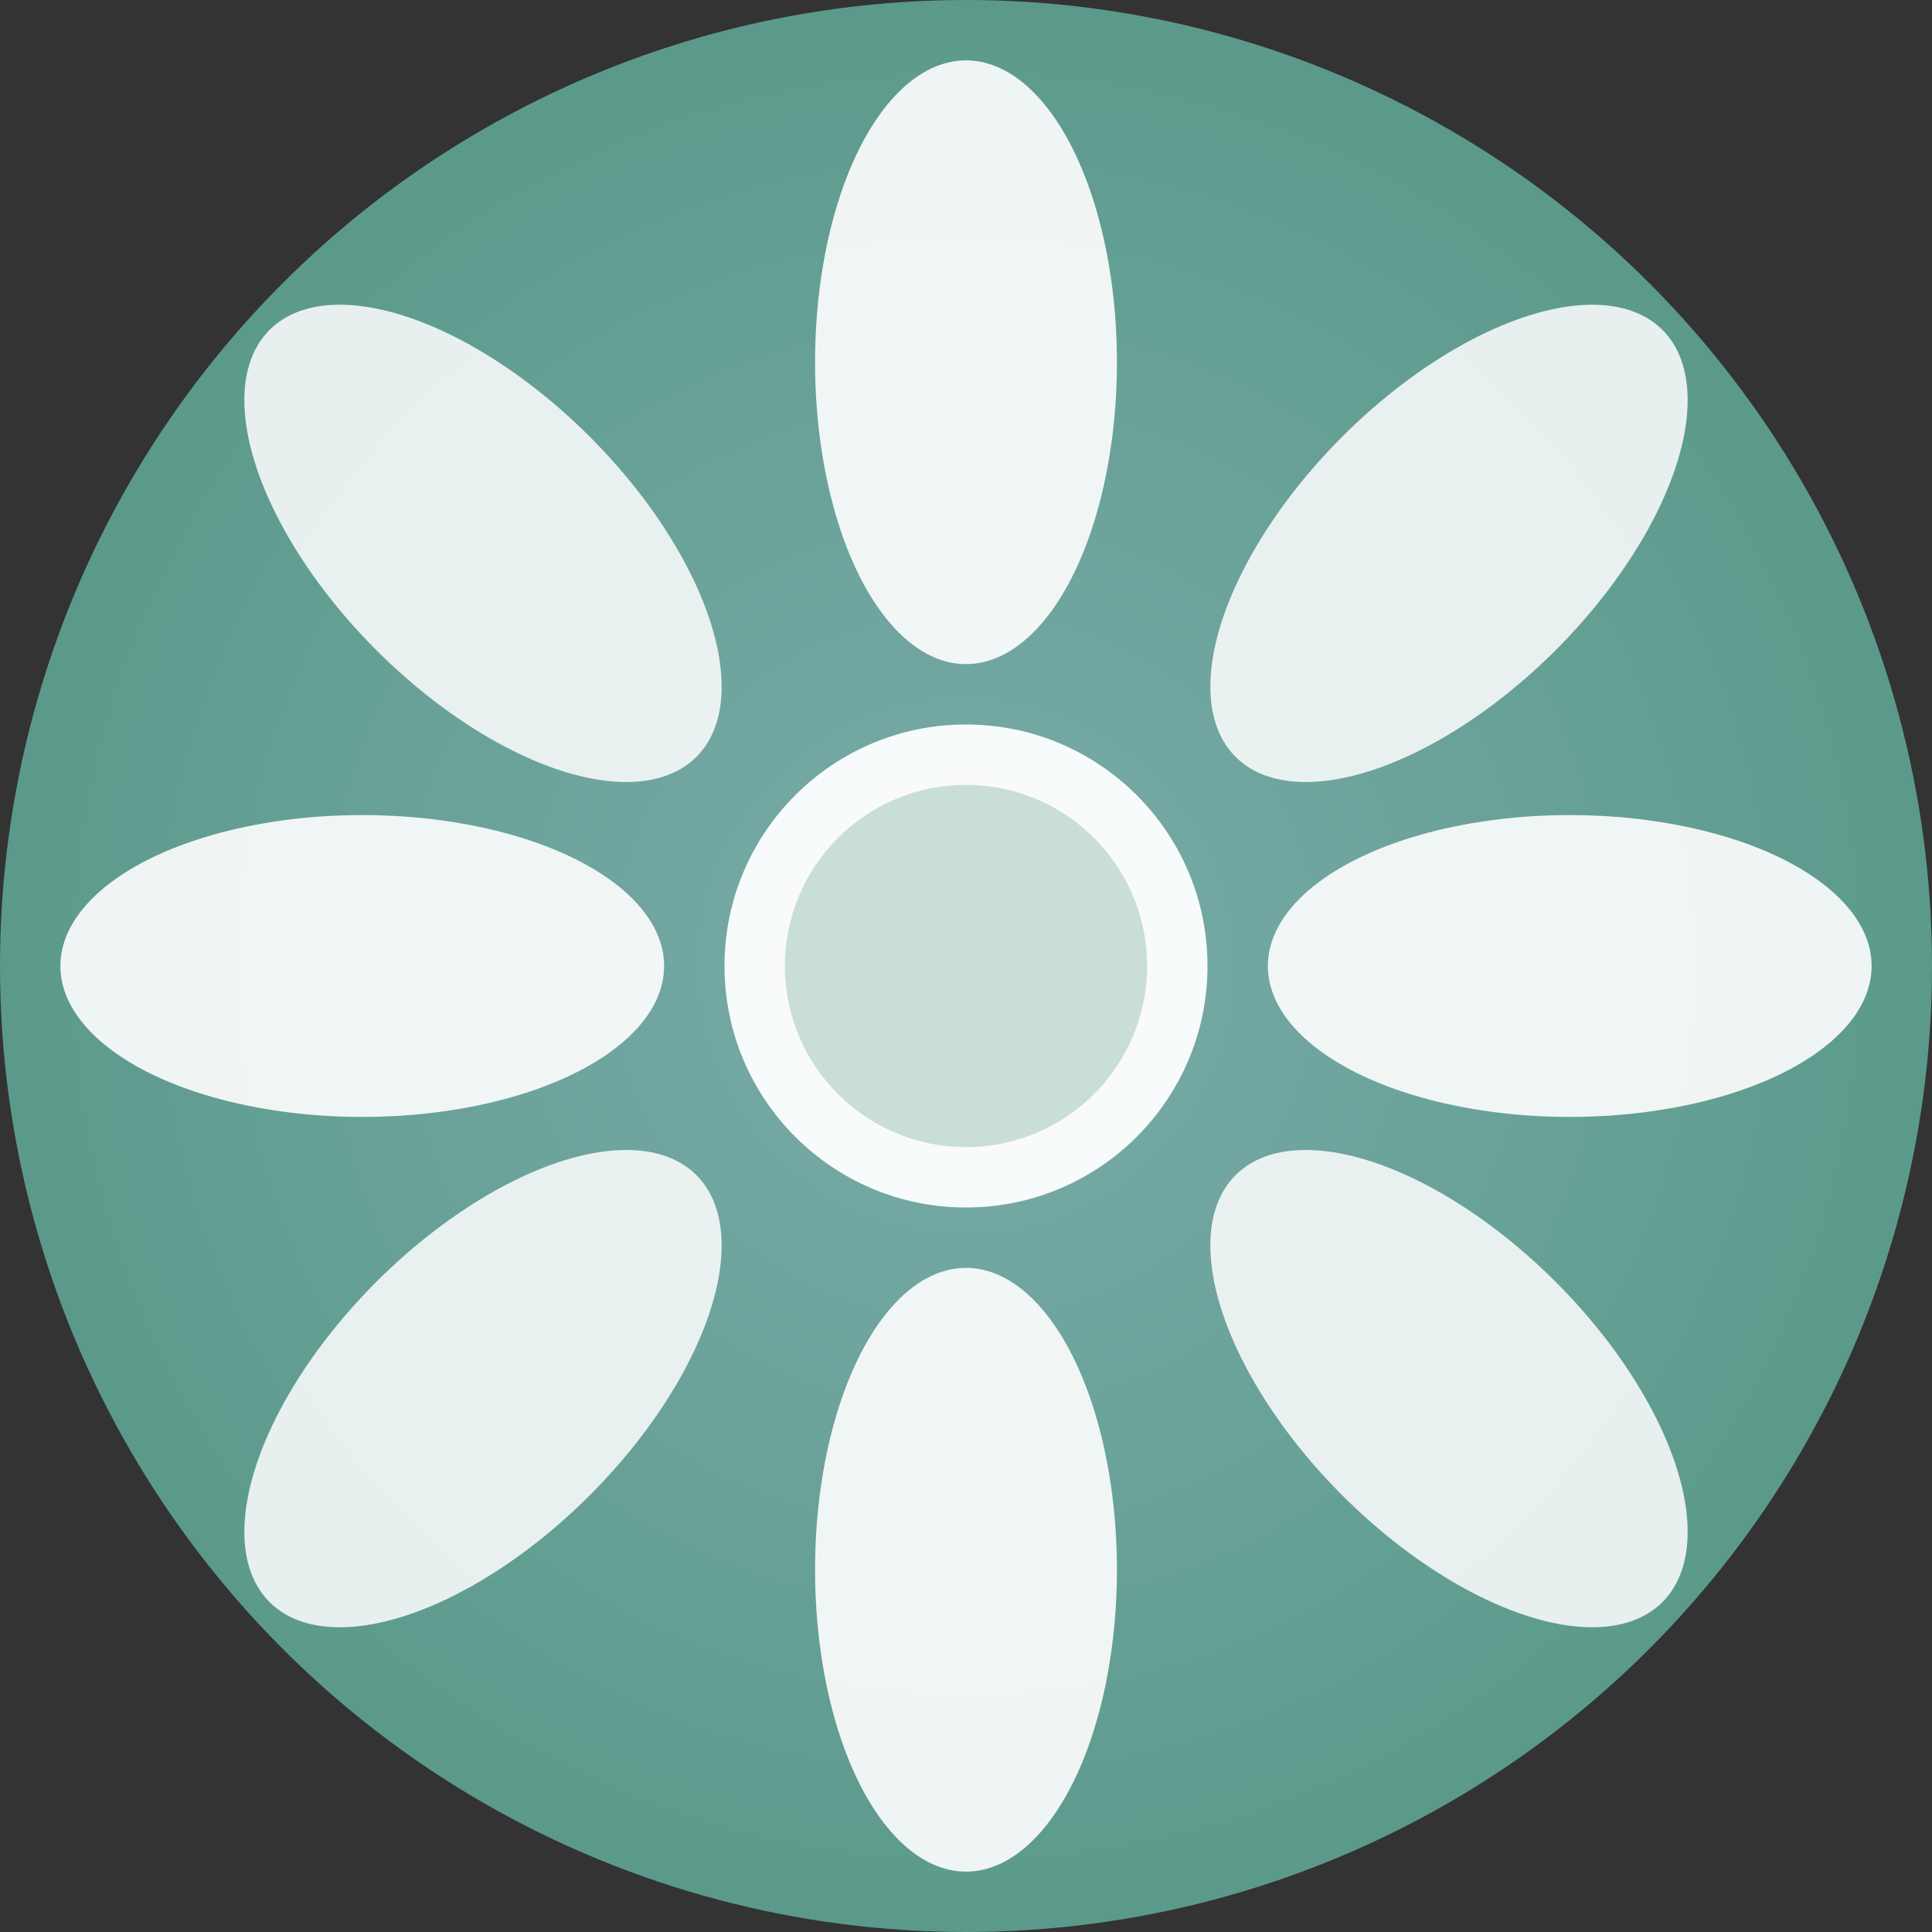
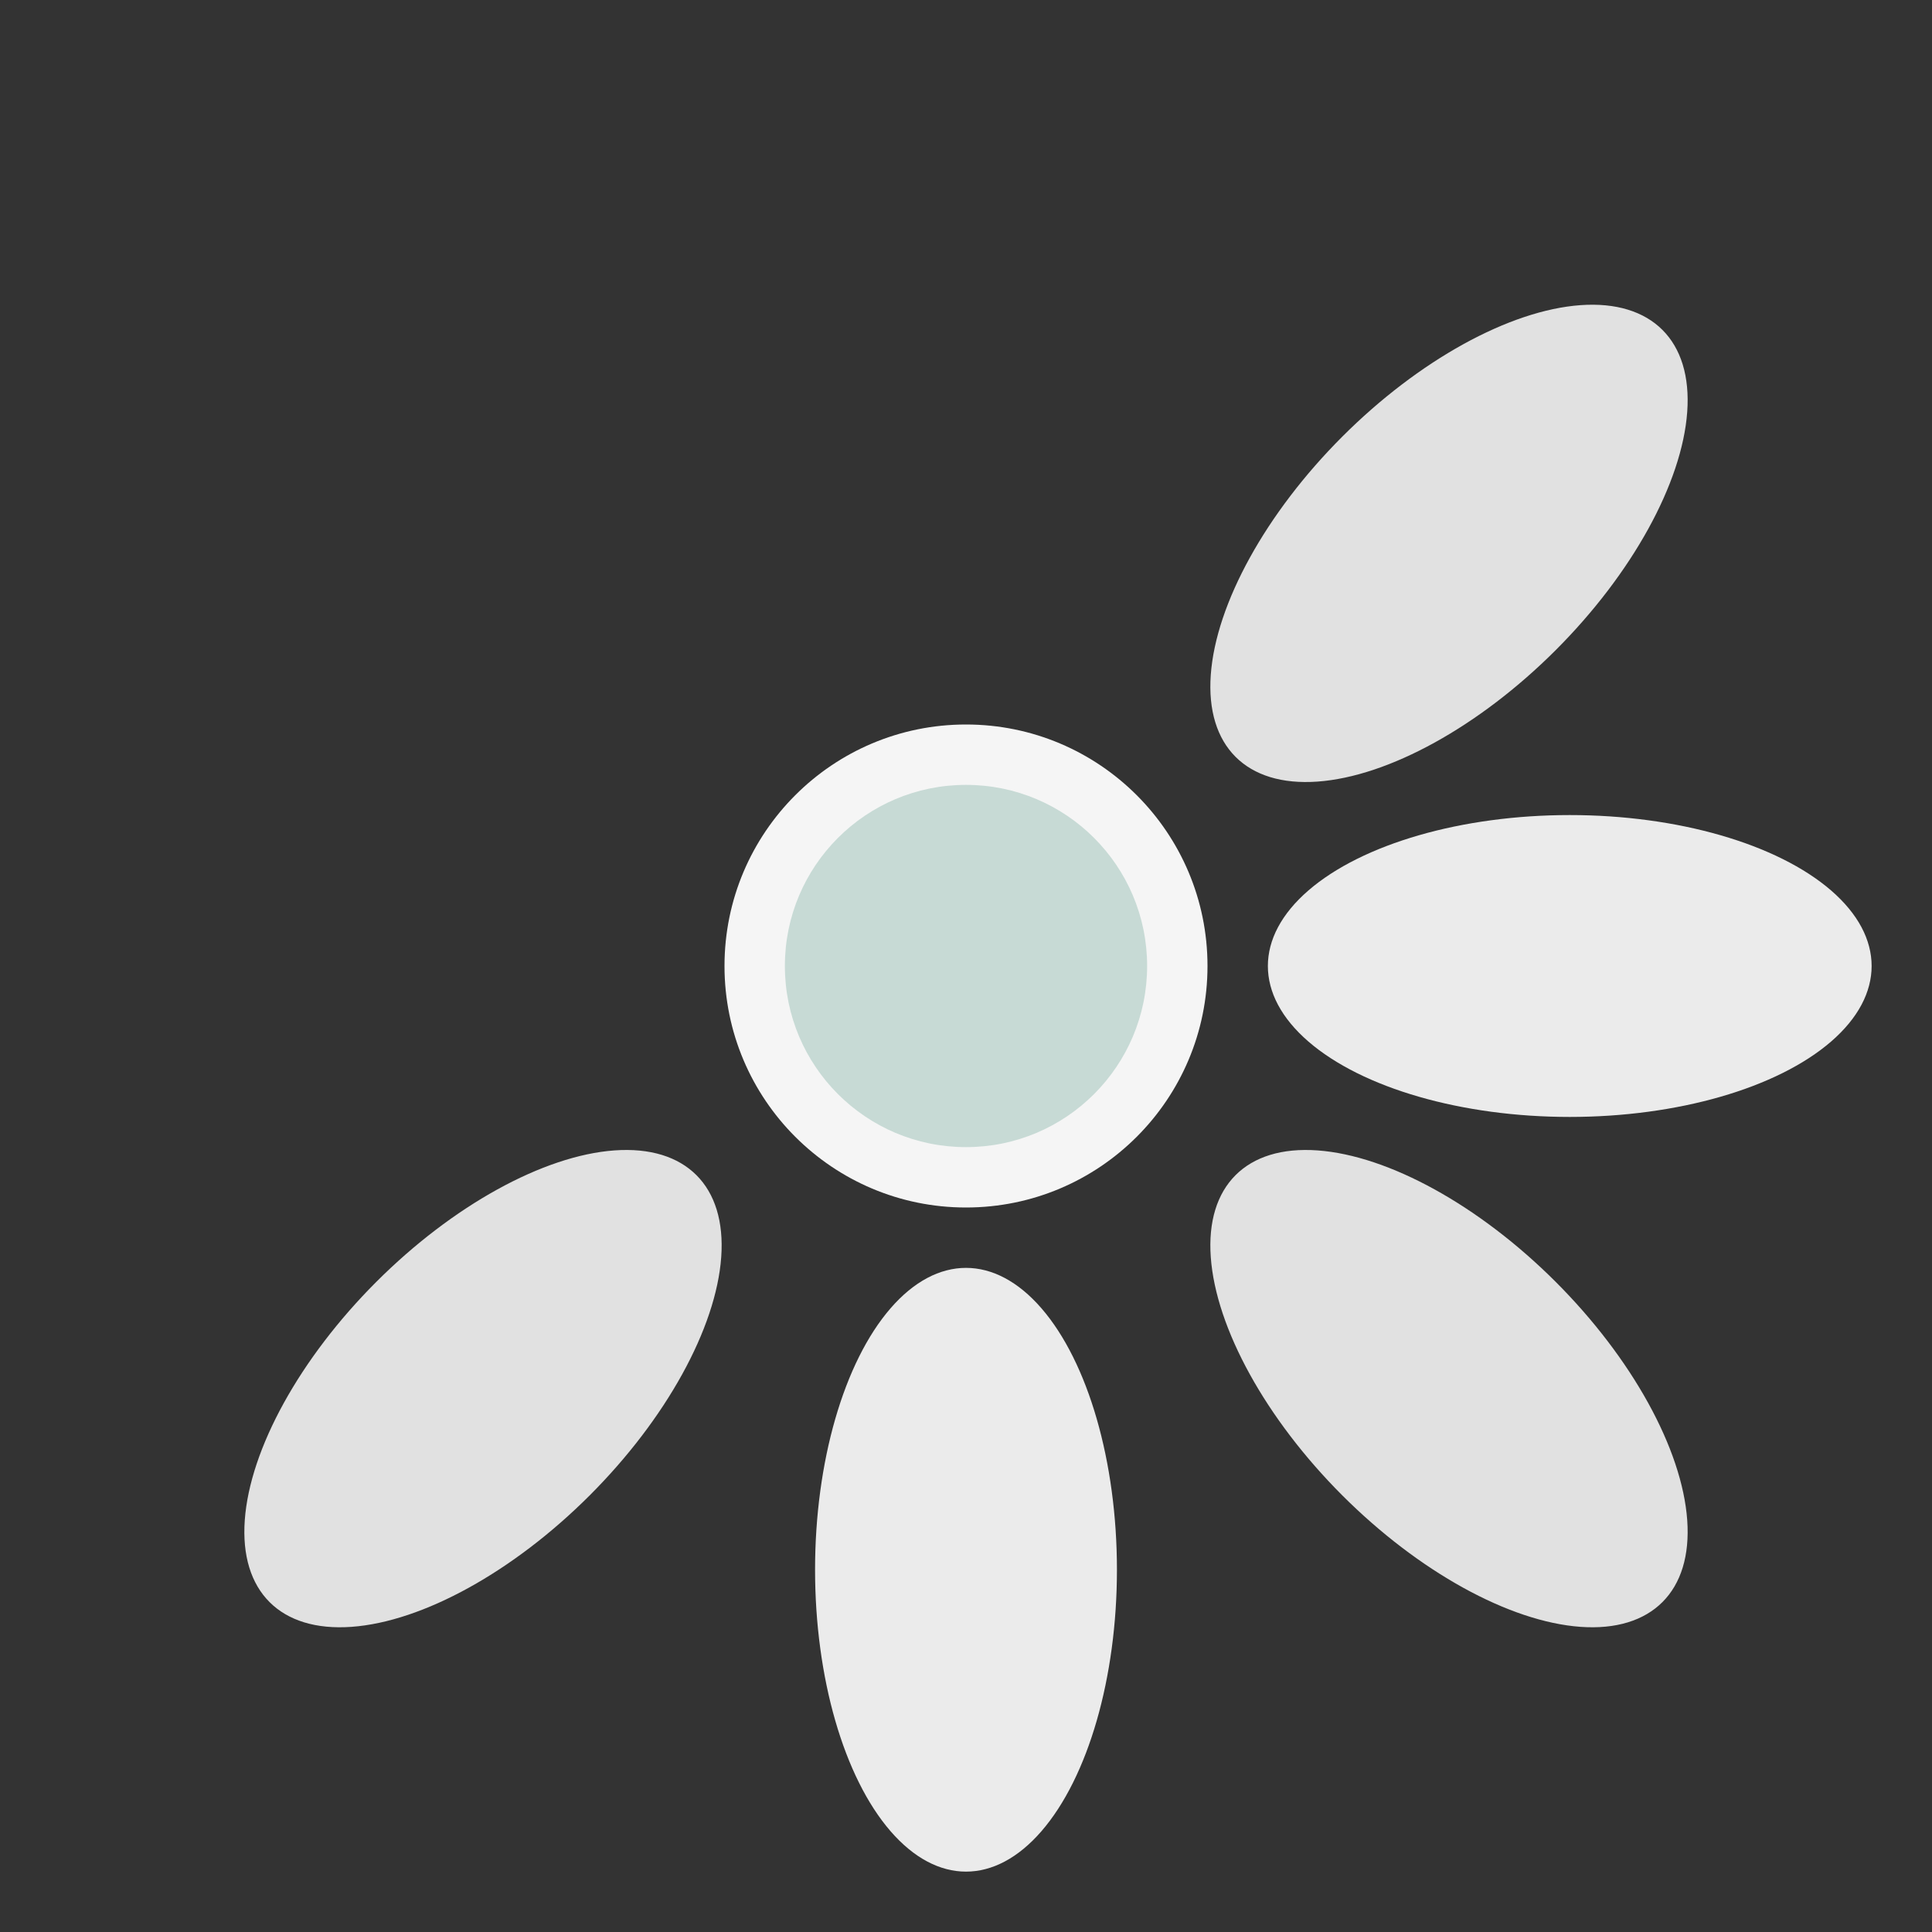
<svg xmlns="http://www.w3.org/2000/svg" viewBox="0 0 64 64">
  <rect x="0" y="0" width="64" height="64" fill="#333333" stroke="none" />
  <defs>
    <radialGradient id="faviconGradient" cx="50%" cy="50%" r="50%">
      <stop offset="0%" style="stop-color:#7BACAA;stop-opacity:1" />
      <stop offset="100%" style="stop-color:#5B9A8B;stop-opacity:1" />
    </radialGradient>
  </defs>
-   <circle cx="32" cy="32" r="32" fill="url(#faviconGradient)" />
-   <ellipse cx="32" cy="12" rx="5" ry="10" fill="#ffffff" opacity="0.9" />
  <ellipse cx="48" cy="18" rx="5" ry="10" fill="#ffffff" opacity="0.85" transform="rotate(45 48 18)" />
  <ellipse cx="52" cy="32" rx="5" ry="10" fill="#ffffff" opacity="0.9" transform="rotate(90 52 32)" />
  <ellipse cx="48" cy="46" rx="5" ry="10" fill="#ffffff" opacity="0.85" transform="rotate(135 48 46)" />
  <ellipse cx="32" cy="52" rx="5" ry="10" fill="#ffffff" opacity="0.9" transform="rotate(180 32 52)" />
  <ellipse cx="16" cy="46" rx="5" ry="10" fill="#ffffff" opacity="0.85" transform="rotate(225 16 46)" />
-   <ellipse cx="12" cy="32" rx="5" ry="10" fill="#ffffff" opacity="0.9" transform="rotate(270 12 32)" />
-   <ellipse cx="16" cy="18" rx="5" ry="10" fill="#ffffff" opacity="0.85" transform="rotate(315 16 18)" />
  <circle cx="32" cy="32" r="8" fill="#ffffff" opacity="0.95" />
  <circle cx="32" cy="32" r="6" fill="#5B9A8B" opacity="0.3" />
</svg>